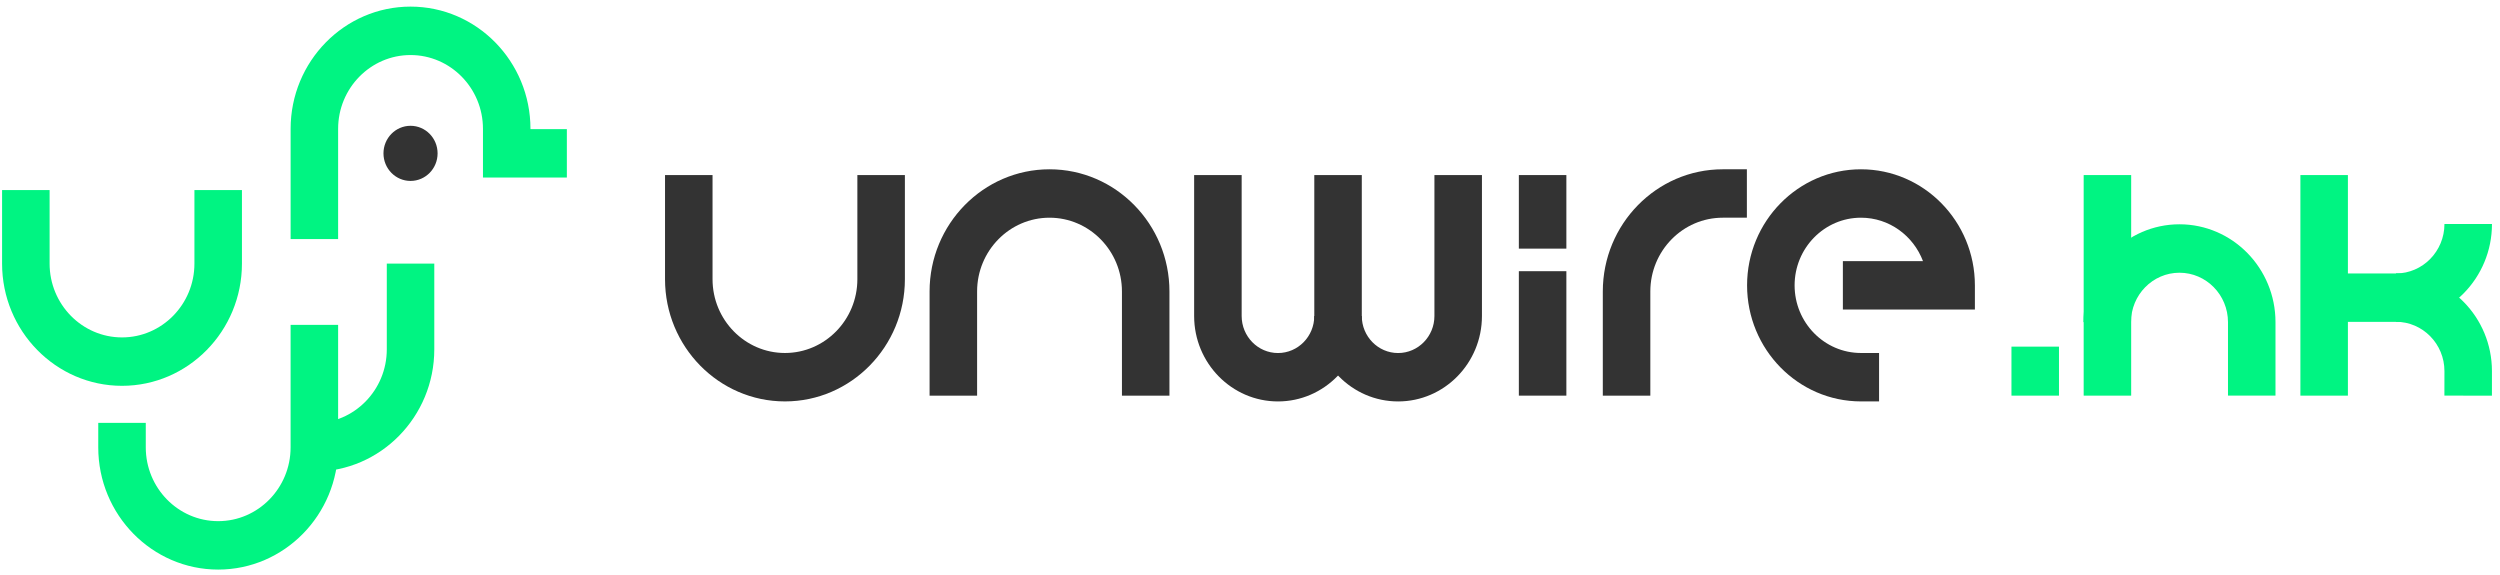
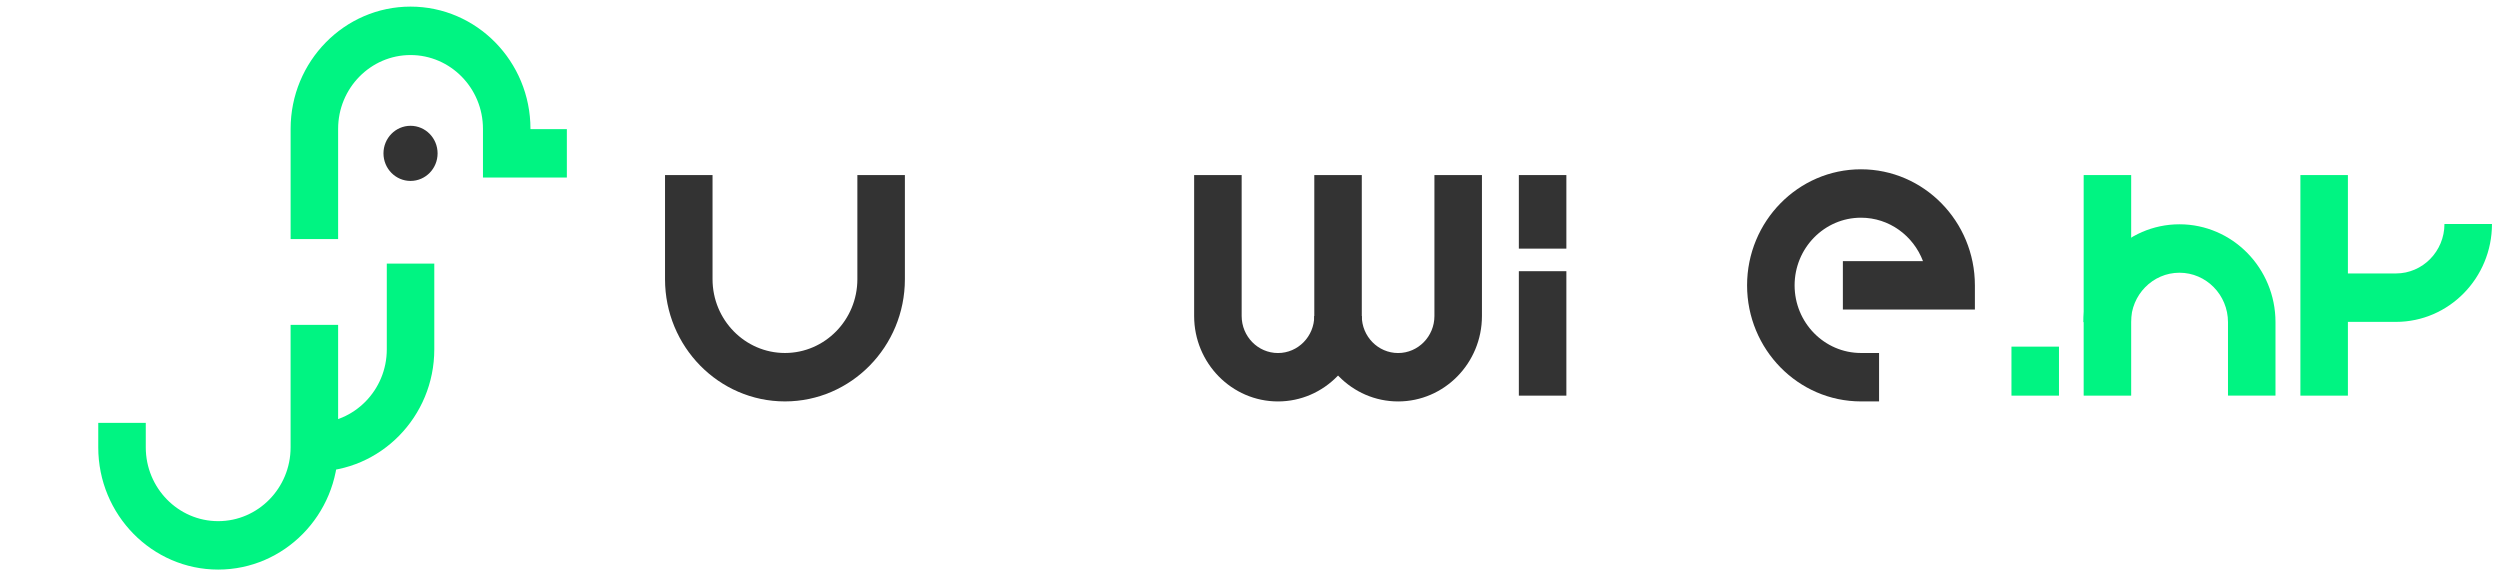
<svg xmlns="http://www.w3.org/2000/svg" width="113px" height="26px" viewBox="0 0 113 26" version="1.1">
  <title>Group</title>
  <desc>Created with Sketch.</desc>
  <defs />
  <g id="symbol" stroke="none" stroke-width="1" fill="none" fill-rule="evenodd">
    <g id="header" transform="translate(-20, -12)">
      <g id="Group" transform="translate(20, 12)">
        <g id="Group-18" transform="translate(30, 7)">
          <path d="M5.48,11.144 C2.491,11.144 0.059,8.666 0.059,5.62 L0.059,0.913 L2.207,0.913 L2.207,5.62 C2.207,7.459 3.675,8.955 5.48,8.955 C7.285,8.955 8.753,7.459 8.753,5.62 L8.753,0.913 L10.901,0.913 L10.901,5.62 C10.901,8.666 8.469,11.144 5.48,11.144" id="Fill-1" fill="#333333" />
-           <path d="M22.859,10.883 L20.712,10.883 L20.712,6.175 C20.712,4.336 19.243,2.84 17.438,2.84 C15.633,2.84 14.165,4.336 14.165,6.175 L14.165,10.883 L12.017,10.883 L12.017,6.175 C12.017,3.129 14.449,0.652 17.438,0.652 C20.427,0.652 22.859,3.129 22.859,6.175 L22.859,10.883 Z" id="Fill-3" fill="#333333" />
-           <path d="M44.595,10.883 L42.447,10.883 L42.447,6.175 C42.447,3.129 44.879,0.652 47.868,0.652 L48.959,0.652 L48.959,2.84 L47.868,2.84 C46.063,2.84 44.595,4.336 44.595,6.175 L44.595,10.883 Z" id="Fill-5" fill="#333333" />
          <path d="M27.764,11.145 C25.675,11.145 23.975,9.413 23.975,7.284 L23.975,0.912 L26.123,0.912 L26.123,7.284 C26.123,8.207 26.859,8.957 27.764,8.957 C28.67,8.957 29.405,8.207 29.405,7.284 L31.553,7.284 C31.553,9.413 29.854,11.145 27.764,11.145" id="Fill-7" fill="#333333" />
          <path d="M33.195,11.145 C31.106,11.145 29.406,9.413 29.406,7.284 L29.406,0.912 L31.553,0.912 L31.553,7.284 C31.553,8.207 32.29,8.957 33.195,8.957 C34.1,8.957 34.836,8.207 34.836,7.284 L34.836,0.912 L36.984,0.912 L36.984,7.284 C36.984,9.413 35.284,11.145 33.195,11.145" id="Fill-9" fill="#333333" />
          <polygon id="Fill-11" fill="#333333" points="38.652 10.883 40.8 10.883 40.8 5.258 38.652 5.258" />
          <polygon id="Fill-13" fill="#333333" points="38.652 4.238 40.8 4.238 40.8 0.913 38.652 0.913" />
          <path d="M54.934,11.144 L54.116,11.144 C51.277,11.144 48.968,8.79 48.968,5.898 C48.968,3.005 51.277,0.652 54.116,0.652 C56.955,0.652 59.265,3.005 59.265,5.898 L59.265,6.992 L53.298,6.992 L53.298,4.803 L56.919,4.803 C56.486,3.656 55.393,2.84 54.116,2.84 C52.462,2.84 51.116,4.212 51.116,5.898 C51.116,7.584 52.462,8.955 54.116,8.955 L54.934,8.955 L54.934,11.144 Z" id="Fill-14" fill="#333333" />
          <polygon id="Fill-15" fill="#00F482" points="60.918 10.883 63.066 10.883 63.066 8.668 60.918 8.668" />
          <polygon id="Fill-16" fill="#00F482" points="64.182 10.883 66.329 10.883 66.329 0.913 64.182 0.913" />
          <polygon id="Fill-17" fill="#00F482" points="73.978 10.883 76.125 10.883 76.125 0.913 73.978 0.913" />
          <path d="M72.852,10.881 L70.705,10.881 L70.705,7.56 C70.705,6.329 69.721,5.327 68.512,5.327 C67.304,5.327 66.321,6.329 66.321,7.56 L64.173,7.56 C64.173,5.122 66.12,3.138 68.512,3.138 C70.905,3.138 72.852,5.122 72.852,7.56 L72.852,10.881 Z" id="Fill-18" fill="#00F482" />
-           <path d="M82.635,10.885 L80.487,10.881 L80.489,9.774 C80.489,8.545 79.506,7.545 78.297,7.545 L78.297,5.357 C80.69,5.357 82.636,7.339 82.636,9.775 L82.635,10.885 Z" id="Fill-19" fill="#00F482" />
          <path d="M78.297,7.549 L75.031,7.549 L75.031,5.36 L78.297,5.36 C79.505,5.36 80.489,4.358 80.489,3.126 L82.637,3.126 C82.637,5.565 80.69,7.549 78.297,7.549" id="Fill-20" fill="#00F482" />
        </g>
        <g id="Group-19">
          <path d="M9.862,25.745 C6.873,25.745 4.441,23.267 4.441,20.221 L4.441,19.113 L6.589,19.113 L6.589,20.221 C6.589,22.06 8.057,23.556 9.862,23.556 C11.667,23.556 13.135,22.06 13.135,20.221 L13.135,14.684 L15.283,14.684 L15.283,20.221 C15.283,23.267 12.851,25.745 9.862,25.745" id="Fill-21" fill="#00F482" />
-           <path d="M5.515,17.439 C2.526,17.439 0.094,14.961 0.094,11.915 L0.094,8.592 L2.242,8.592 L2.242,11.915 C2.242,13.755 3.71,15.251 5.515,15.251 C7.32,15.251 8.788,13.755 8.788,11.915 L8.788,8.592 L10.936,8.592 L10.936,11.915 C10.936,14.961 8.504,17.439 5.515,17.439" id="Fill-22" fill="#00F482" />
          <path d="M15.283,10.806 L13.136,10.806 L13.136,5.823 C13.136,2.777 15.567,0.299 18.556,0.299 C21.546,0.299 23.977,2.777 23.977,5.823 L23.977,5.837 L25.622,5.837 L25.622,8.025 L21.83,8.025 L21.83,5.823 C21.83,3.984 20.361,2.488 18.556,2.488 C16.752,2.488 15.283,3.984 15.283,5.823 L15.283,10.806 Z" id="Fill-23" fill="#00F482" />
          <path d="M14.209,21.315 L14.209,19.127 C16.014,19.127 17.483,17.63 17.483,15.791 L17.483,11.914 L19.63,11.914 L19.63,15.791 C19.63,18.837 17.198,21.315 14.209,21.315" id="Fill-24" fill="#00F482" />
          <path d="M19.779,6.932 C19.779,6.244 19.232,5.686 18.556,5.686 C17.881,5.686 17.333,6.244 17.333,6.932 C17.333,7.62 17.881,8.178 18.556,8.178 C19.232,8.178 19.779,7.62 19.779,6.932" id="Fill-25" fill="#333333" />
        </g>
      </g>
    </g>
  </g>
</svg>